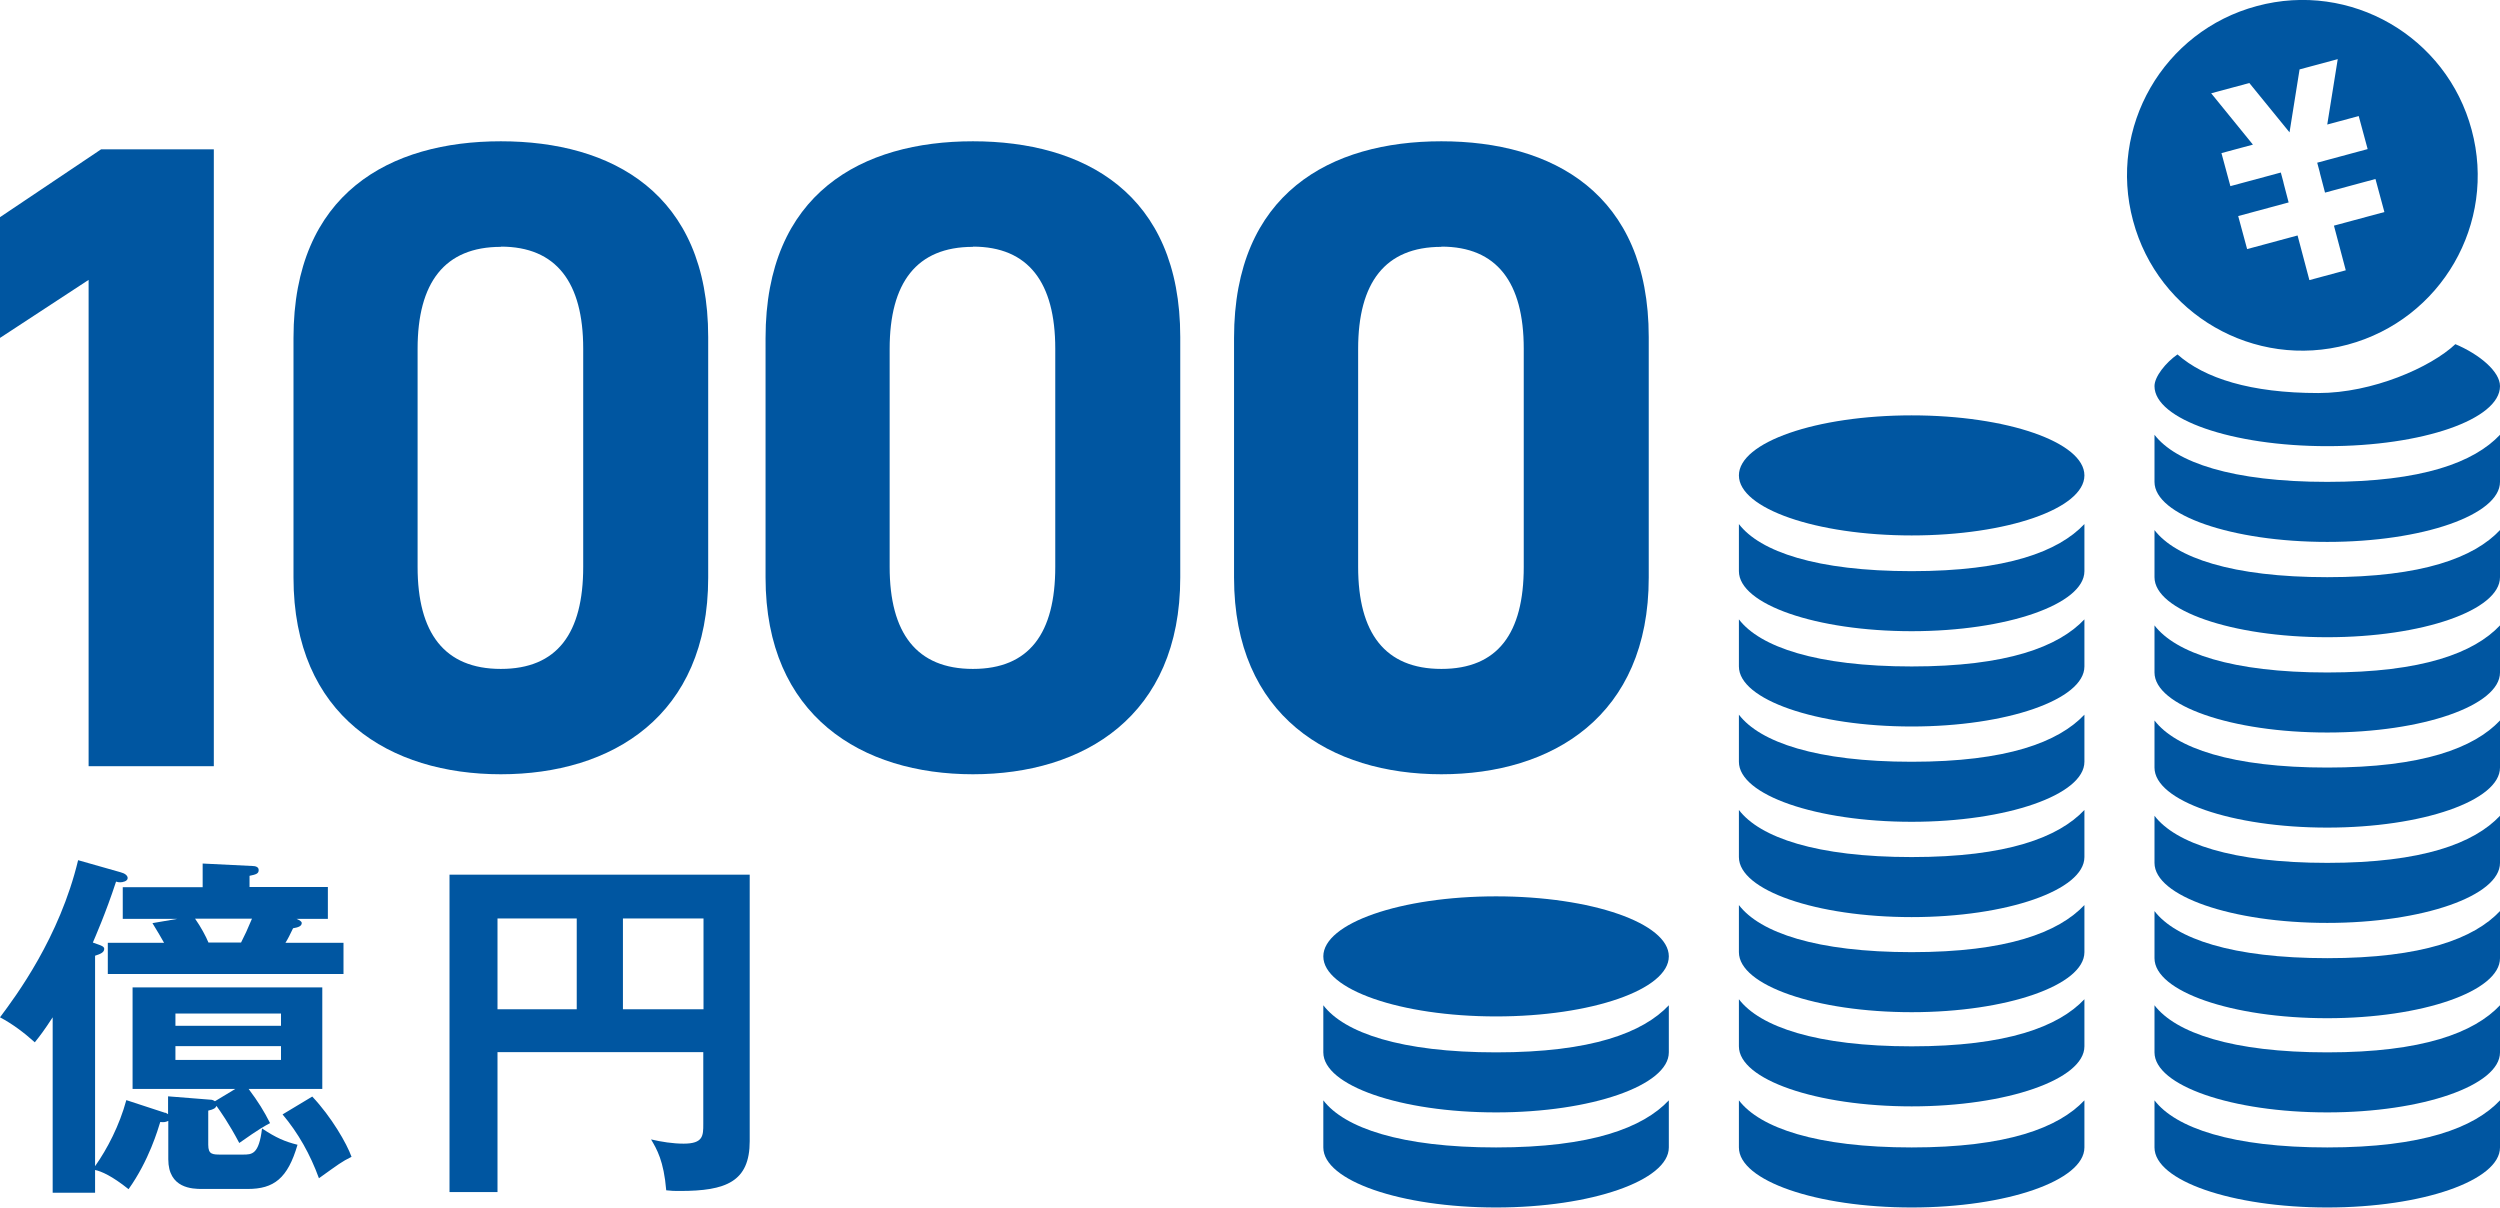
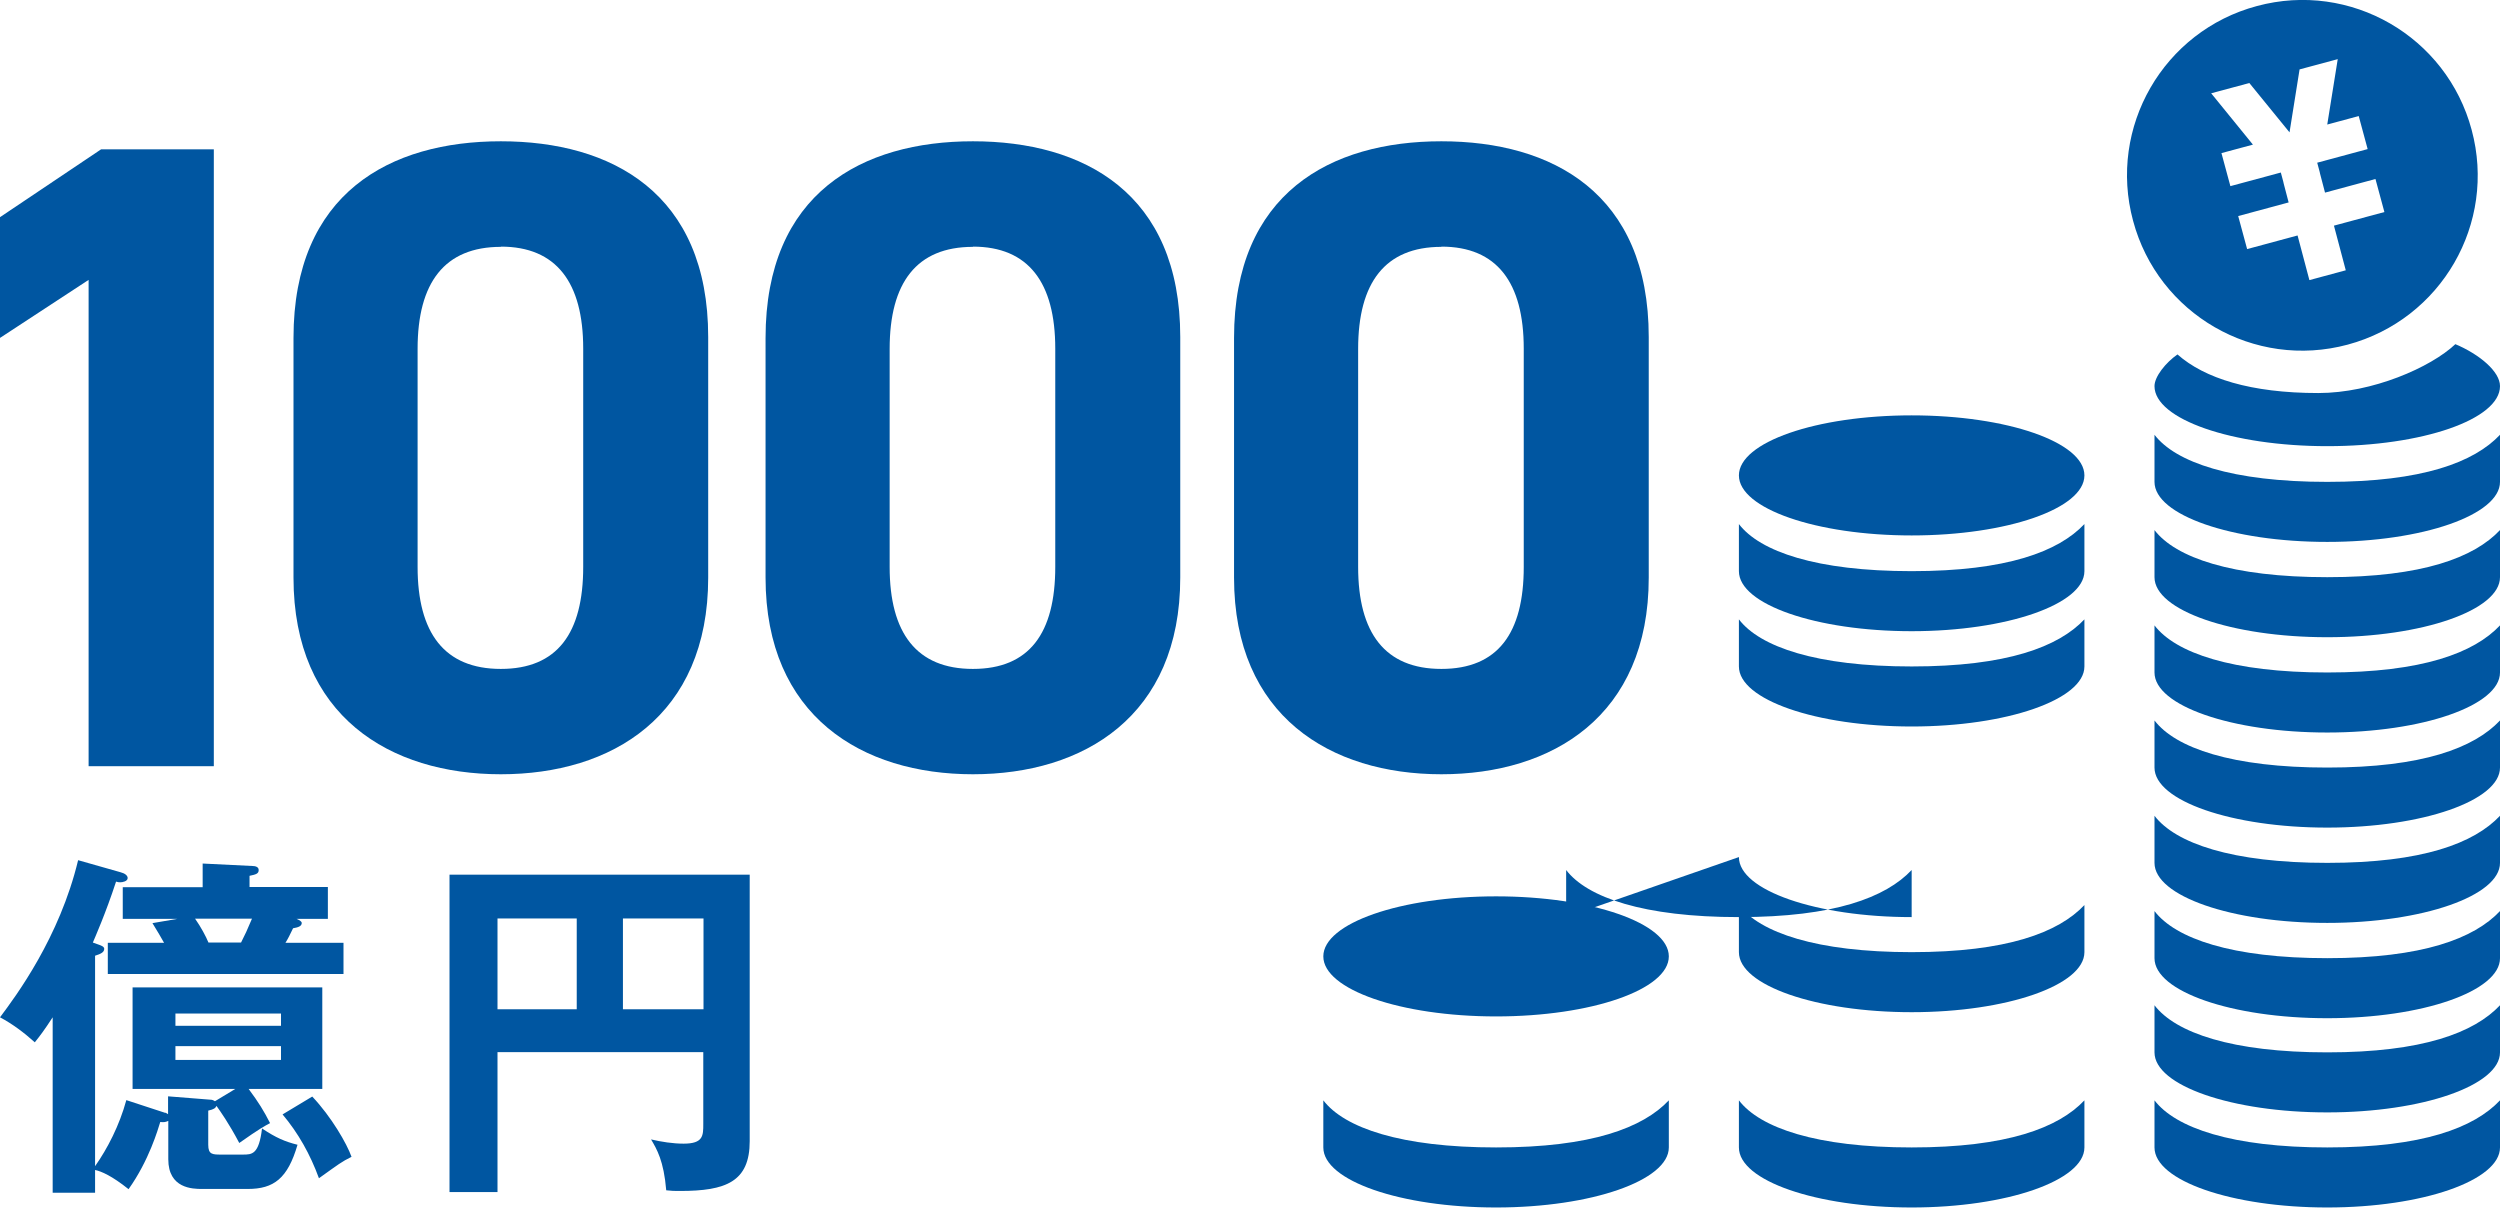
<svg xmlns="http://www.w3.org/2000/svg" id="_レイヤー_2" data-name="レイヤー 2" viewBox="0 0 112.01 54.11">
  <defs>
    <style>
      .cls-1 {
        fill: #0056a1;
      }
    </style>
  </defs>
  <g id="_具" data-name="具">
    <g>
      <path class="cls-1" d="M7.4,49.85s.08,.03,.13,.07v-.8l1.89,.15c.08,0,.13,.02,.21,.07l.91-.55H5.94v-4.55H14.44v4.55h-3.3c.44,.59,.68,.98,.96,1.53-.24,.13-.46,.24-1.38,.89-.47-.89-.85-1.42-1.02-1.66-.05,.1-.11,.15-.37,.21v1.53c0,.44,.19,.44,.59,.44h.96c.41,0,.72,0,.86-1.17,.63,.42,1.03,.59,1.59,.73-.44,1.51-1.06,1.98-2.23,1.98h-2.05c-.42,0-1.51-.02-1.51-1.33v-1.72c-.11,.05-.18,.07-.36,.05-.1,.32-.5,1.72-1.42,3.01-.75-.6-1.22-.8-1.5-.86v1.02h-1.9v-7.86c-.39,.6-.57,.83-.8,1.12-.49-.44-1.01-.83-1.56-1.12,.72-.96,2.67-3.58,3.5-7.04l1.9,.54c.2,.05,.32,.15,.32,.26,0,.15-.24,.19-.32,.19-.07,0-.11,0-.2-.03-.46,1.41-.96,2.54-1.04,2.73l.28,.1c.08,.03,.23,.08,.23,.18,0,.16-.16,.23-.41,.31v9.43c.55-.78,1.09-1.82,1.4-2.96l1.74,.57Zm7.29-10.1v1.42h-1.4c.16,.07,.23,.13,.23,.18,0,.15-.16,.2-.39,.24-.15,.31-.21,.44-.34,.65h2.6v1.4H4.83v-1.4h2.52c-.08-.15-.34-.59-.52-.88l1.11-.19h-2.44v-1.42h3.58v-1.06l2.23,.11c.11,0,.28,.03,.28,.18,0,.16-.11,.2-.41,.26v.5h3.51Zm-2.1,6.21v-.55H7.86v.55h4.73Zm-4.73,.91v.62h4.73v-.62H7.86Zm.88-5.71c.26,.37,.49,.8,.6,1.07h1.46c.16-.31,.29-.59,.49-1.07h-2.55Zm5.25,7.97c.86,.91,1.55,2.11,1.76,2.7-.46,.23-.55,.31-1.46,.96-.39-1.07-.93-2.03-1.63-2.86l1.33-.8Z" />
      <path class="cls-1" d="M22.29,47.15v6.26h-2.15v-14.22h13.45v11.94c0,1.82-1.07,2.23-3.12,2.23-.26,0-.37,0-.62-.03-.11-1.32-.42-1.84-.68-2.28,.47,.11,.98,.19,1.46,.19,.88,0,.88-.36,.88-.88v-3.22h-9.22Zm3.55-6h-3.55v4.07h3.55v-4.07Zm2.07,4.07h3.61v-4.07h-3.61v4.07Z" />
    </g>
    <g>
      <ellipse class="cls-1" cx="67.03" cy="42.85" rx="7.74" ry="2.69" />
-       <path class="cls-1" d="M59.29,47.15c0,1.49,3.47,2.69,7.74,2.69s7.74-1.21,7.74-2.69v-2.11c-1.16,1.23-3.47,2.11-7.74,2.11s-6.8-.88-7.74-2.11v2.11Z" />
      <path class="cls-1" d="M59.29,51.41c0,1.49,3.47,2.69,7.74,2.69s7.74-1.21,7.74-2.69v-2.11c-1.16,1.23-3.47,2.11-7.74,2.11s-6.8-.88-7.74-2.11v2.11Z" />
    </g>
    <g>
      <ellipse class="cls-1" cx="85.65" cy="21.3" rx="7.74" ry="2.69" />
      <path class="cls-1" d="M77.91,25.59c0,1.49,3.47,2.69,7.74,2.69s7.74-1.21,7.74-2.69v-2.11c-1.16,1.23-3.47,2.11-7.74,2.11s-6.8-.88-7.74-2.11v2.11Z" />
      <path class="cls-1" d="M77.91,29.86c0,1.49,3.47,2.69,7.74,2.69s7.74-1.21,7.74-2.69v-2.11c-1.16,1.23-3.47,2.11-7.74,2.11s-6.8-.88-7.74-2.11v2.11Z" />
-       <path class="cls-1" d="M77.91,34.13c0,1.49,3.47,2.69,7.74,2.69s7.74-1.21,7.74-2.69v-2.11c-1.16,1.23-3.47,2.11-7.74,2.11s-6.8-.88-7.74-2.11v2.11Z" />
-       <path class="cls-1" d="M77.91,38.4c0,1.49,3.47,2.69,7.74,2.69s7.74-1.21,7.74-2.69v-2.11c-1.16,1.23-3.47,2.11-7.74,2.11s-6.8-.88-7.74-2.11v2.11Z" />
+       <path class="cls-1" d="M77.91,38.4c0,1.49,3.47,2.69,7.74,2.69v-2.11c-1.16,1.23-3.47,2.11-7.74,2.11s-6.8-.88-7.74-2.11v2.11Z" />
      <path class="cls-1" d="M77.91,42.66c0,1.49,3.47,2.69,7.74,2.69s7.74-1.21,7.74-2.69v-2.11c-1.16,1.23-3.47,2.11-7.74,2.11s-6.8-.88-7.74-2.11v2.11Z" />
-       <path class="cls-1" d="M77.91,46.88c0,1.49,3.47,2.69,7.74,2.69s7.74-1.21,7.74-2.69v-2.11c-1.16,1.23-3.47,2.11-7.74,2.11s-6.8-.88-7.74-2.11v2.11Z" />
      <path class="cls-1" d="M77.91,51.41c0,1.49,3.47,2.69,7.74,2.69s7.74-1.21,7.74-2.69v-2.11c-1.16,1.23-3.47,2.11-7.74,2.11s-6.8-.88-7.74-2.11v2.11Z" />
    </g>
    <g>
      <path class="cls-1" d="M112.01,17.3c0,1.49-3.47,2.69-7.74,2.69s-7.74-1.21-7.74-2.69c0-.43,.51-1.06,1.03-1.42,1.21,1.07,3.28,1.73,6.31,1.73,2.42,0,5.04-1.15,6.14-2.19,1.09,.46,2,1.23,2,1.88Z" />
      <path class="cls-1" d="M96.53,21.59c0,1.49,3.47,2.69,7.74,2.69s7.74-1.21,7.74-2.69v-2.11c-1.16,1.23-3.47,2.11-7.74,2.11s-6.8-.88-7.74-2.11v2.11Z" />
      <path class="cls-1" d="M96.53,25.86c0,1.49,3.47,2.69,7.74,2.69s7.74-1.21,7.74-2.69v-2.11c-1.16,1.23-3.47,2.11-7.74,2.11s-6.8-.88-7.74-2.11v2.11Z" />
      <path class="cls-1" d="M96.53,30.13c0,1.49,3.47,2.69,7.74,2.69s7.74-1.21,7.74-2.69v-2.11c-1.16,1.23-3.47,2.11-7.74,2.11s-6.8-.88-7.74-2.11v2.11Z" />
      <path class="cls-1" d="M96.53,34.39c0,1.49,3.47,2.69,7.74,2.69s7.74-1.21,7.74-2.69v-2.11c-1.16,1.23-3.47,2.11-7.74,2.11s-6.8-.88-7.74-2.11v2.11Z" />
      <path class="cls-1" d="M96.53,38.66c0,1.49,3.47,2.69,7.74,2.69s7.74-1.21,7.74-2.69v-2.11c-1.16,1.23-3.47,2.11-7.74,2.11s-6.8-.88-7.74-2.11v2.11Z" />
      <path class="cls-1" d="M96.53,42.93c0,1.49,3.47,2.69,7.74,2.69s7.74-1.21,7.74-2.69v-2.11c-1.16,1.23-3.47,2.11-7.74,2.11s-6.8-.88-7.74-2.11v2.11Z" />
      <path class="cls-1" d="M96.53,47.15c0,1.49,3.47,2.69,7.74,2.69s7.74-1.21,7.74-2.69v-2.11c-1.16,1.23-3.47,2.11-7.74,2.11s-6.8-.88-7.74-2.11v2.11Z" />
      <path class="cls-1" d="M96.53,51.41c0,1.49,3.47,2.69,7.74,2.69s7.74-1.21,7.74-2.69v-2.11c-1.16,1.23-3.47,2.11-7.74,2.11s-6.8-.88-7.74-2.11v2.11Z" />
    </g>
    <path class="cls-1" d="M110.74,5.82c-1.12-4.19-5.43-6.68-9.62-5.55-4.19,1.12-6.68,5.43-5.55,9.62,1.12,4.19,5.43,6.68,9.62,5.55s6.68-5.43,5.55-9.62Zm-6.17,4.29l.53,2-1.63,.44-.53-2-2.26,.61-.4-1.48,2.26-.61-.22-.84-.02-.09-.11-.41-2.26,.61-.4-1.48,1.41-.38-1.87-2.3,1.71-.46,1.8,2.21,.45-2.82,1.71-.46-.47,2.93,1.41-.38,.4,1.48-2.26,.61,.11,.41,.02,.09,.22,.84,2.26-.61,.4,1.48-2.26,.61Z" />
    <g>
      <path class="cls-1" d="M9.57,34.33H3.97V12.54L0,15.14v-5.41l4.53-3.04h5.05v27.64Z" />
      <path class="cls-1" d="M31.73,25.88c0,6.21-4.33,8.81-9.29,8.81s-9.29-2.6-9.29-8.81V15.14c0-6.49,4.33-8.81,9.29-8.81s9.29,2.32,9.29,8.77v10.78Zm-9.29-14.82c-2.52,0-3.73,1.6-3.73,4.57v9.77c0,2.96,1.2,4.57,3.73,4.57s3.69-1.6,3.69-4.57V15.62c0-2.96-1.2-4.57-3.69-4.57Z" />
      <path class="cls-1" d="M52.88,25.88c0,6.21-4.33,8.81-9.29,8.81s-9.29-2.6-9.29-8.81V15.14c0-6.49,4.33-8.81,9.29-8.81s9.29,2.32,9.29,8.77v10.78Zm-9.29-14.82c-2.52,0-3.73,1.6-3.73,4.57v9.77c0,2.96,1.2,4.57,3.73,4.57s3.69-1.6,3.69-4.57V15.62c0-2.96-1.2-4.57-3.69-4.57Z" />
      <path class="cls-1" d="M73.87,25.88c0,6.21-4.33,8.81-9.29,8.81s-9.29-2.6-9.29-8.81V15.14c0-6.49,4.33-8.81,9.29-8.81s9.29,2.32,9.29,8.77v10.78Zm-9.29-14.82c-2.52,0-3.73,1.6-3.73,4.57v9.77c0,2.96,1.2,4.57,3.73,4.57s3.69-1.6,3.69-4.57V15.62c0-2.96-1.2-4.57-3.69-4.57Z" />
    </g>
  </g>
</svg>